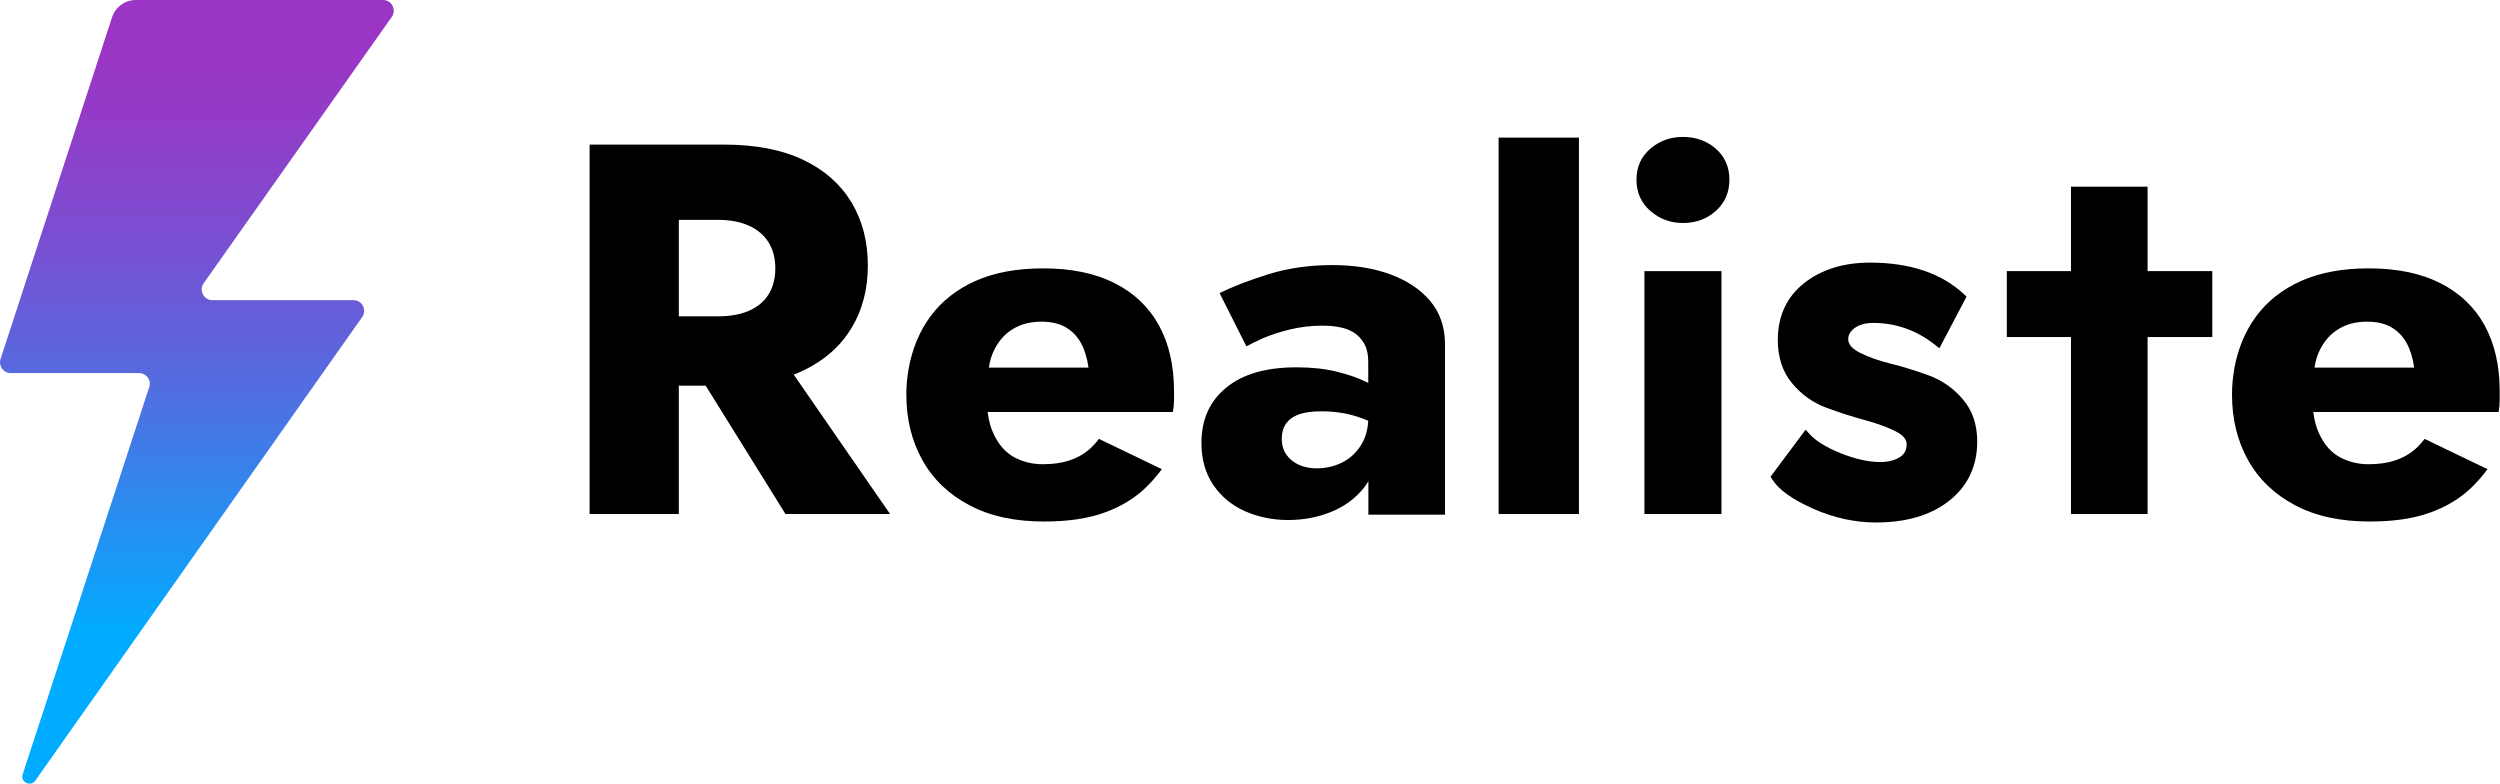
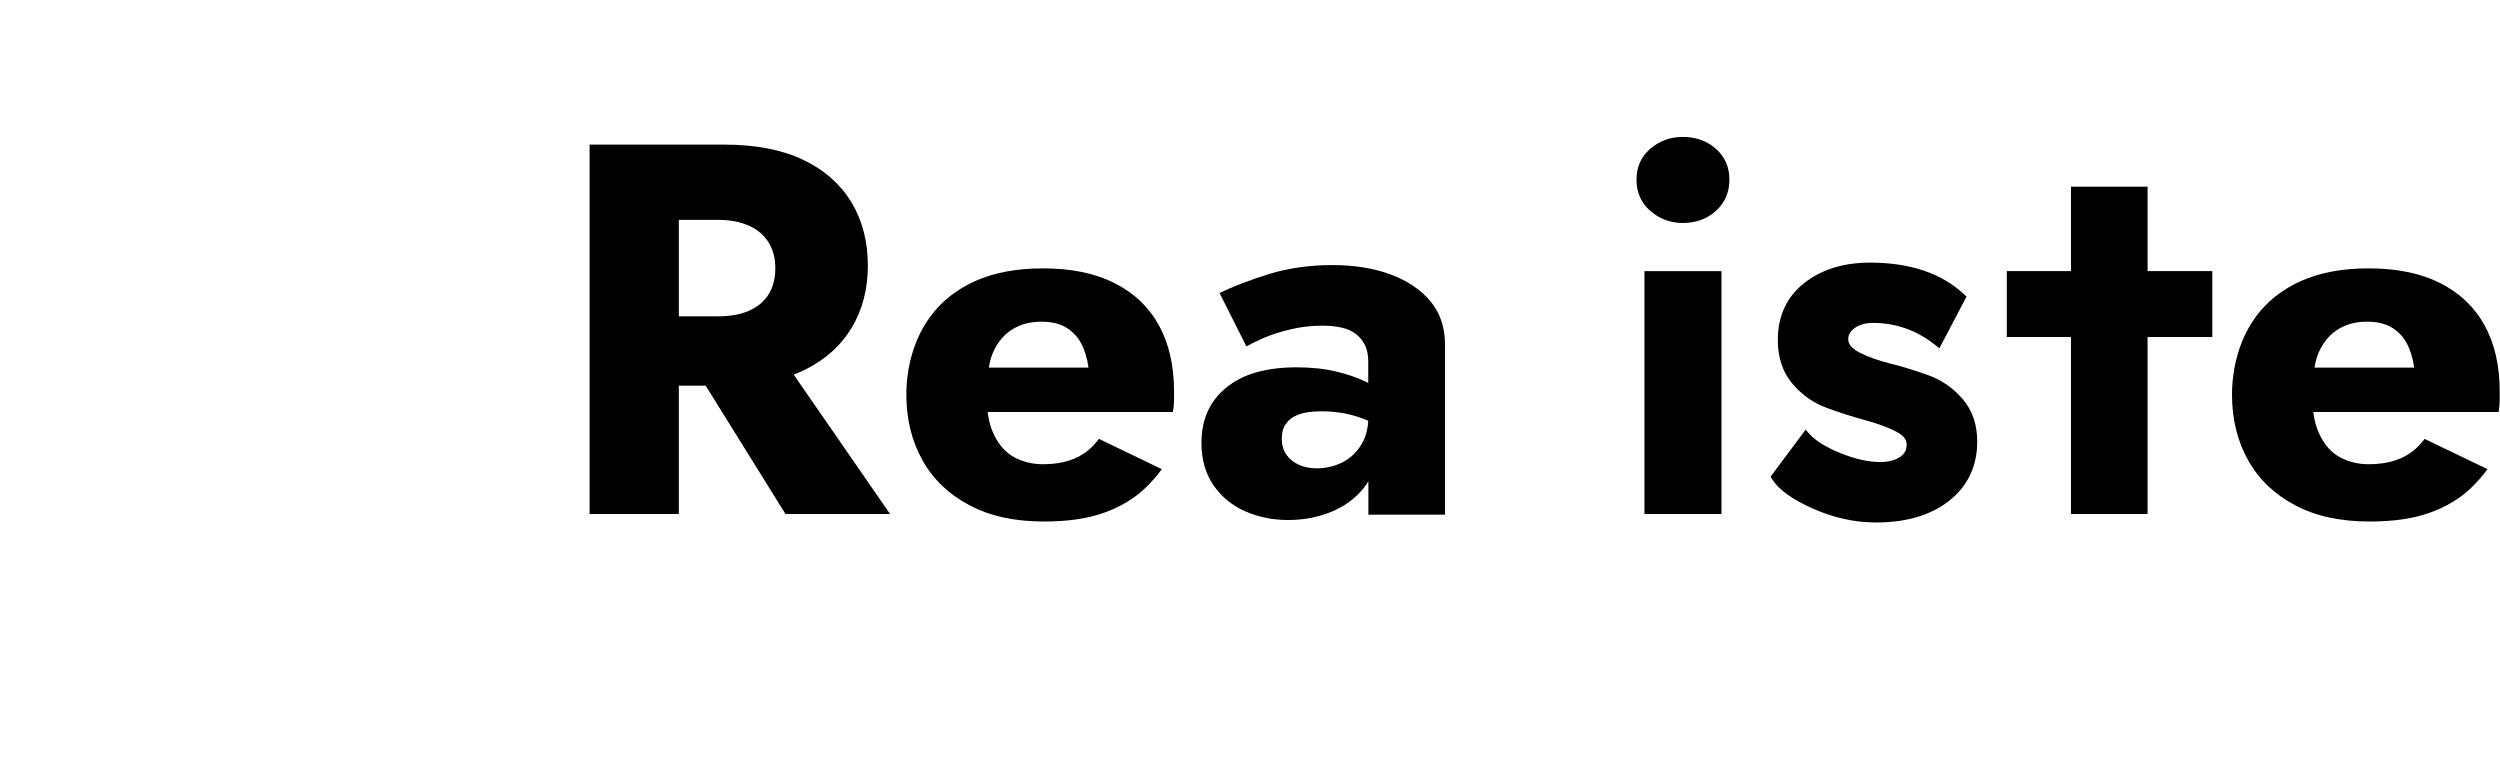
<svg xmlns="http://www.w3.org/2000/svg" width="1824" height="572" viewBox="0 0 1824 572" fill="none">
  <path d="M573.076 375H649.376L579.076 273.3C581.476 272.4 583.876 271.4 586.176 270.3C601.576 262.9 613.276 252.5 621.276 239.3C629.276 226.1 633.176 210.9 633.176 193.7C633.176 176.2 629.176 160.9 621.276 147.7C613.276 134.5 601.676 124.1 586.176 116.7C570.776 109.3 551.476 105.5 528.376 105.5H430.176V375H495.276V281.4H514.876L573.076 375ZM495.276 160.4H523.776C532.476 160.4 539.976 161.8 546.276 164.6C552.576 167.4 557.376 171.5 560.676 176.7C563.976 182 565.676 188.3 565.676 195.8C565.676 203.3 563.976 209.6 560.676 214.9C557.376 220.2 552.476 224.1 546.276 226.8C539.976 229.5 532.476 230.8 523.776 230.8H495.276V160.4Z" fill="black" />
  <path d="M1043.48 219.6C1036.28 211.1 1026.48 204.6 1014.18 200.1C1001.88 195.6 987.876 193.4 972.176 193.4C955.476 193.4 940.076 195.6 925.976 199.9C911.876 204.3 899.776 208.9 889.776 213.8L909.376 252.7C911.976 251.2 916.076 249.2 921.676 246.7C927.276 244.3 933.976 242.1 941.476 240.3C949.076 238.5 956.776 237.6 964.776 237.6C970.176 237.6 974.976 238.1 979.176 239.1C983.376 240.1 986.976 241.8 989.776 244.1C992.576 246.4 994.676 249.2 996.176 252.4C997.576 255.6 998.276 259.4 998.276 263.8V279.4C997.876 279.2 997.576 279 997.076 278.8C990.876 275.7 983.576 273.2 974.976 271.1C966.376 269 956.676 268 945.876 268C923.776 268 906.676 272.9 894.676 282.8C882.576 292.7 876.576 306.1 876.576 323.1C876.576 335.2 879.476 345.4 885.276 353.9C891.076 362.4 898.776 368.7 908.376 373C917.976 377.2 928.476 379.4 939.776 379.4C951.076 379.4 961.576 377.4 971.376 373.4C981.176 369.4 989.076 363.5 995.276 355.7C996.376 354.2 997.376 352.7 998.376 351.1V375.5H1054.28V250.8C1054.18 238.5 1050.58 228.1 1043.48 219.6ZM992.976 324.8C989.376 330.5 984.776 334.7 979.076 337.5C973.376 340.3 967.276 341.7 960.576 341.7C955.976 341.7 951.676 340.9 947.876 339.2C943.976 337.5 940.976 335.1 938.676 331.9C936.376 328.7 935.176 324.8 935.176 320.1C935.176 315.7 936.176 312.1 938.276 309.1C940.376 306.2 943.376 303.9 947.476 302.4C951.576 300.9 957.076 300.1 964.076 300.1C973.076 300.1 981.576 301.3 989.676 303.8C992.676 304.7 995.476 305.8 998.276 307C997.876 313.9 996.076 319.9 992.976 324.8Z" fill="black" />
-   <path d="M1151.98 100.4V375H1093.38V100.4H1151.98Z" fill="black" />
  <path d="M1203.98 108.6C1210.68 102.8 1218.58 99.9 1227.88 99.9C1237.38 99.9 1245.38 102.8 1251.98 108.6C1258.48 114.4 1261.78 121.9 1261.78 131.1C1261.78 140.3 1258.48 147.9 1251.98 153.8C1245.48 159.7 1237.38 162.7 1227.88 162.7C1218.68 162.7 1210.68 159.7 1203.98 153.8C1197.28 147.9 1193.98 140.3 1193.98 131.1C1193.98 121.9 1197.28 114.4 1203.98 108.6ZM1255.98 197.8V375H1199.78V197.8H1255.98Z" fill="black" />
  <path d="M1614.08 197.8H1566.88V136.2H1510.98V197.8H1464.18V245.9H1510.98V375H1566.88V245.9H1614.08V197.8Z" fill="black" />
  <path d="M801.776 320.201C799.576 323.101 797.176 325.801 794.476 328.101C790.376 331.601 785.576 334.201 780.076 336.001C774.576 337.801 768.176 338.701 760.976 338.701C753.276 338.701 746.376 337.001 740.176 333.701C733.976 330.401 729.076 325.001 725.376 317.501C722.976 312.801 721.376 307.101 720.576 300.601H855.776C856.276 297.501 856.576 294.601 856.576 291.901C856.576 289.201 856.576 287.101 856.576 285.501C856.576 266.801 852.876 250.701 845.576 237.401C838.276 224.101 827.476 213.801 813.276 206.601C799.076 199.401 781.676 195.801 761.076 195.801C741.776 195.801 725.376 198.901 711.576 205.001C697.876 211.201 686.976 219.801 678.876 230.801C670.776 241.801 665.476 254.701 662.876 269.301C662.376 272.401 661.976 275.501 661.676 278.501C661.376 281.601 661.276 284.801 661.276 288.101C661.276 305.801 665.176 321.701 672.976 335.701C680.776 349.701 692.276 360.701 707.276 368.601C722.276 376.601 740.476 380.501 761.776 380.501C778.976 380.501 793.576 378.401 805.476 374.101C817.376 369.901 827.476 363.801 835.676 356.001C839.976 351.901 843.976 347.301 847.676 342.301L801.776 320.201ZM725.576 254.901C728.876 248.401 733.476 243.301 739.276 239.901C745.076 236.401 751.876 234.701 759.876 234.701C766.776 234.701 772.676 236.001 777.376 238.701C782.076 241.401 785.876 245.201 788.576 250.101C791.276 255.001 793.176 261.001 794.176 268.201H721.476C722.176 263.201 723.576 258.801 725.576 254.901Z" fill="black" />
  <path d="M1768.98 320.201C1766.78 323.101 1764.38 325.801 1761.68 328.101C1757.58 331.601 1752.78 334.201 1747.28 336.001C1741.78 337.801 1735.38 338.701 1728.18 338.701C1720.48 338.701 1713.58 337.001 1707.38 333.701C1701.18 330.401 1696.28 325.001 1692.58 317.501C1690.18 312.801 1688.58 307.101 1687.78 300.601H1822.98C1823.48 297.501 1823.78 294.601 1823.78 291.901C1823.78 289.201 1823.78 287.101 1823.78 285.501C1823.78 266.801 1820.08 250.701 1812.78 237.401C1805.48 224.101 1794.68 213.801 1780.48 206.601C1766.28 199.401 1748.88 195.801 1728.28 195.801C1708.98 195.801 1692.58 198.901 1678.78 205.001C1665.08 211.201 1654.18 219.801 1646.08 230.801C1637.98 241.801 1632.68 254.701 1630.08 269.301C1629.58 272.401 1629.18 275.501 1628.88 278.501C1628.58 281.601 1628.48 284.801 1628.48 288.101C1628.48 305.801 1632.38 321.701 1640.18 335.701C1647.98 349.701 1659.48 360.701 1674.48 368.601C1689.48 376.601 1707.68 380.501 1728.98 380.501C1746.18 380.501 1760.78 378.401 1772.68 374.101C1784.58 369.901 1794.68 363.801 1802.88 356.001C1807.18 351.901 1811.18 347.301 1814.88 342.301L1768.98 320.201ZM1692.78 254.901C1696.08 248.401 1700.68 243.301 1706.48 239.901C1712.28 236.401 1719.08 234.701 1727.08 234.701C1733.98 234.701 1739.88 236.001 1744.58 238.701C1749.28 241.401 1753.08 245.201 1755.78 250.101C1758.48 255.001 1760.38 261.001 1761.38 268.201H1688.68C1689.38 263.201 1690.78 258.801 1692.78 254.901Z" fill="black" />
  <path d="M1432.08 291.301C1425.28 283.301 1416.88 277.401 1406.98 273.801C1397.58 270.401 1388.18 267.501 1378.98 265.201C1370.08 263.001 1362.48 260.201 1356.28 257.001C1348.48 252.901 1348.48 248.701 1348.48 247.301C1348.48 244.301 1349.98 241.701 1353.08 239.401C1356.48 236.901 1360.98 235.601 1366.68 235.601C1383.08 235.601 1398.28 240.901 1411.68 251.501L1414.98 254.101L1434.78 216.401L1432.88 214.601C1416.58 199.401 1393.48 191.601 1364.38 191.601C1345.08 191.601 1328.98 196.601 1316.38 206.501C1303.58 216.601 1297.08 230.501 1297.08 248.101C1297.08 260.701 1300.58 271.401 1307.58 279.701C1314.38 287.901 1322.78 293.901 1332.58 297.501C1341.98 301.001 1351.38 304.001 1360.58 306.501C1369.48 308.901 1377.18 311.701 1383.28 314.801C1391.08 318.701 1391.08 322.901 1391.08 324.301C1391.08 328.301 1389.58 331.201 1386.28 333.401C1382.68 335.801 1377.78 337.101 1371.78 337.101C1363.48 337.101 1353.88 335.001 1343.28 330.801C1332.78 326.601 1324.98 321.901 1320.18 316.601L1317.38 313.501L1291.78 347.801L1293.08 349.801C1297.88 357.401 1307.68 364.401 1322.98 371.201C1337.88 377.801 1353.28 381.201 1368.68 381.201C1390.78 381.201 1408.78 375.901 1422.08 365.401C1435.68 354.701 1442.58 340.101 1442.58 322.101C1442.58 309.801 1439.08 299.501 1432.08 291.301Z" fill="black" />
-   <path d="M279.476 0H99.076C91.176 0 84.276 5.1 81.776 12.5L0.376 262C-1.224 267 2.476 272.2 7.776 272.2H101.476C106.776 272.2 110.576 277.4 108.876 282.4L16.576 564.9C14.676 570.6 22.276 574.4 25.776 569.5L264.276 231.3C267.876 226.1 264.176 219 257.876 219H154.976C148.676 219 144.976 211.9 148.576 206.7L285.876 12.3C289.476 7.1 285.776 0 279.476 0Z" fill="url(#paint0_linear_332_183)" />
  <defs>
    <linearGradient id="paint0_linear_332_183" x1="34.89" y1="561.784" x2="34.89" y2="-30.691" gradientUnits="userSpaceOnUse">
      <stop offset="0.168" stop-color="#00ACFF" />
      <stop offset="0.281" stop-color="#2193F3" />
      <stop offset="0.483" stop-color="#556BDF" />
      <stop offset="0.658" stop-color="#7B4ED1" />
      <stop offset="0.798" stop-color="#923CC8" />
      <stop offset="0.886" stop-color="#9B35C5" />
    </linearGradient>
  </defs>
</svg>